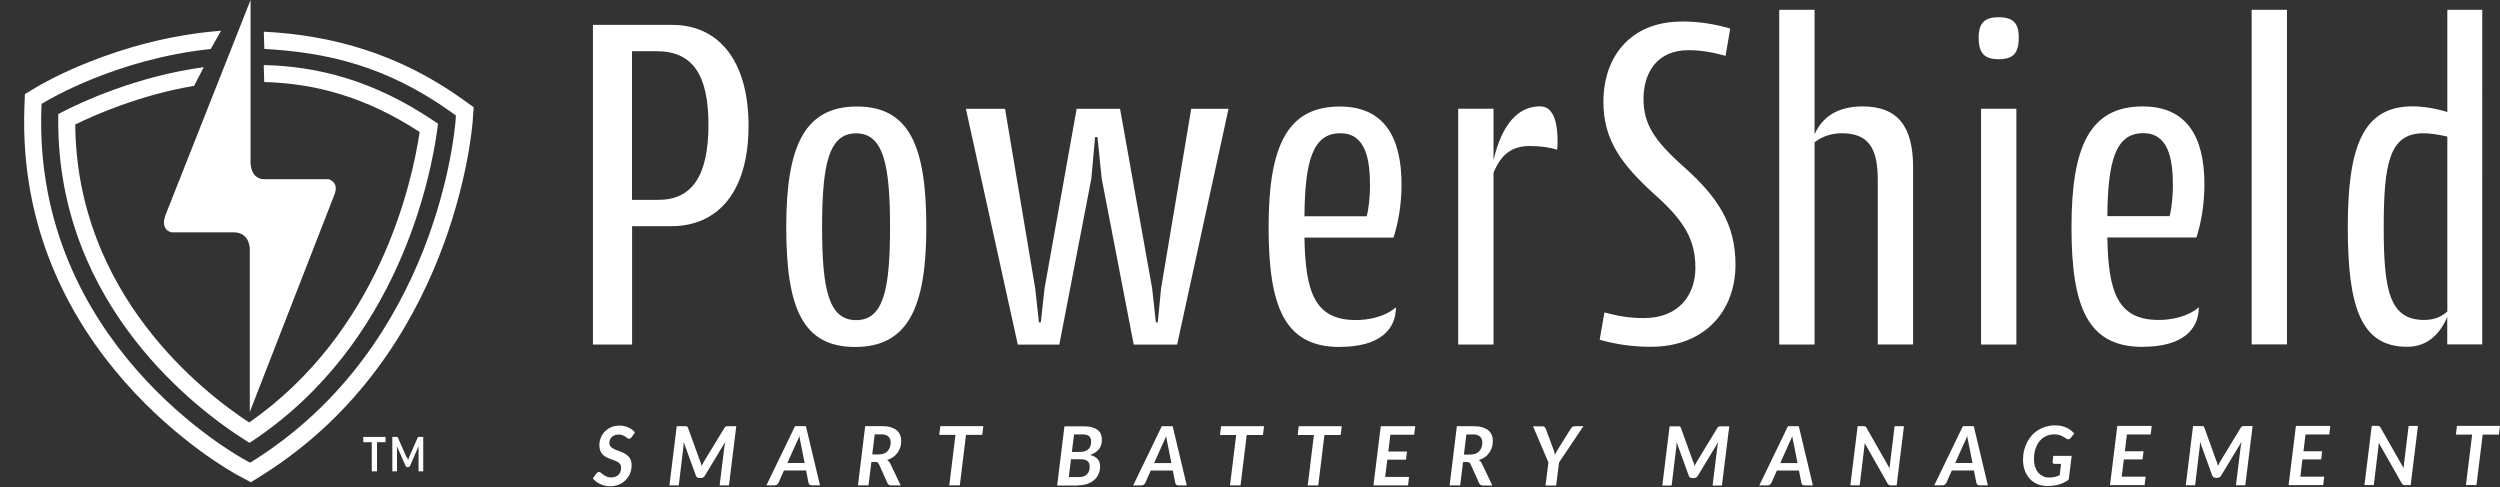
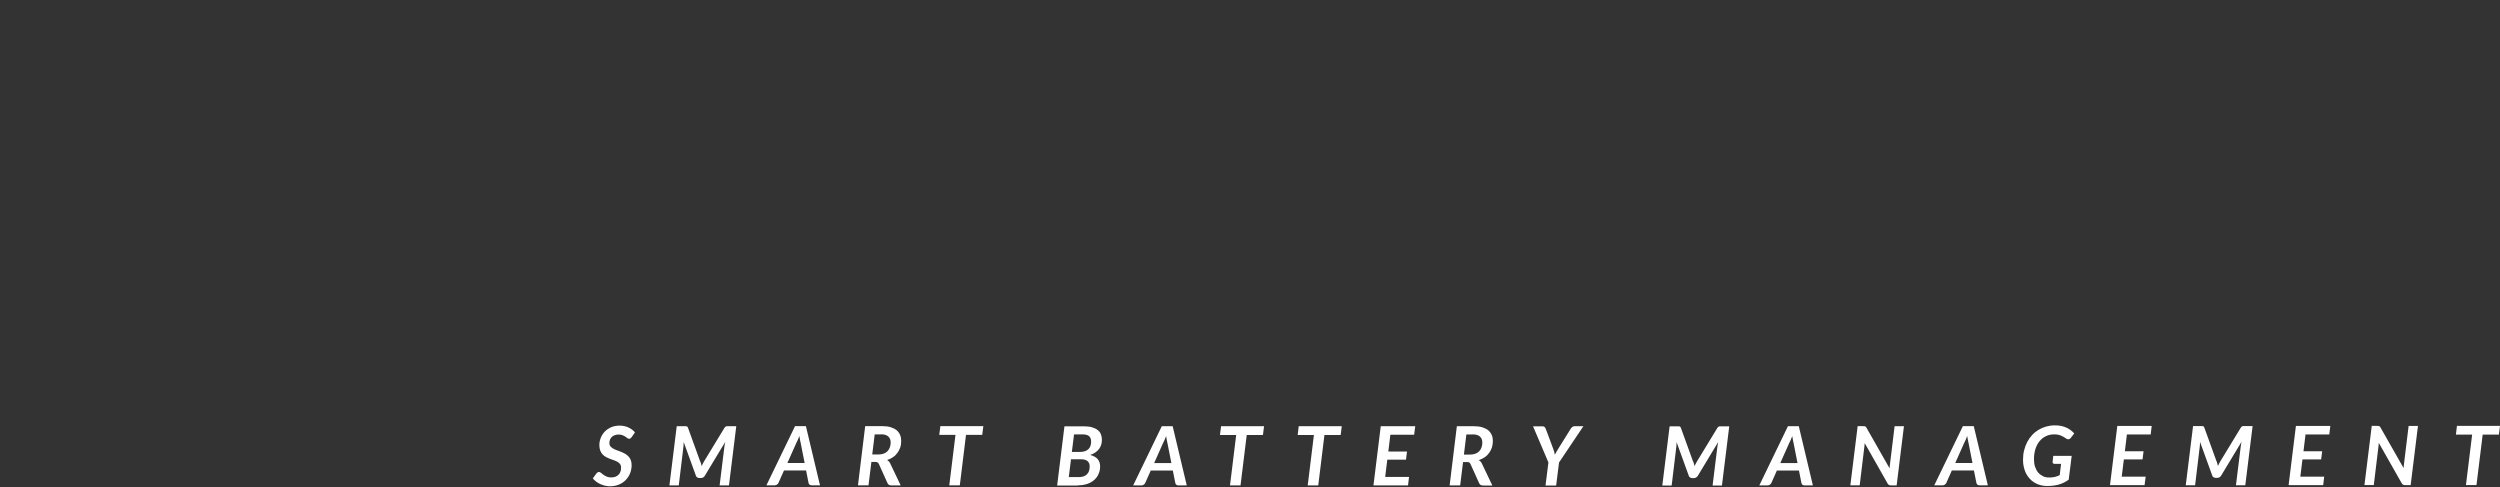
<svg xmlns="http://www.w3.org/2000/svg" viewBox="0 0 294.34 57.35">
  <rect x="0" y="0" width="294.34" height="57.35" fill="#333333" stroke="none" />
  <defs>
    <style>
      .cls-1 {
        fill: #fff;
      }

      .cls-2 {
        clip-path: url(#clippath-2);
      }

      .cls-3 {
        clip-path: url(#clippath);
      }

      .cls-4 {
        fill: none;
      }

      .cls-5 {
        clip-path: url(#clippath-1);
      }
    </style>
    <clipPath id="clippath">
      <rect class="cls-4" width="294.34" height="57.35" />
    </clipPath>
    <clipPath id="clippath-1">
-       <rect class="cls-4" y="1.62" width="59.4" height="55.73" />
-     </clipPath>
+       </clipPath>
    <clipPath id="clippath-2">
-       <rect class="cls-4" width="294.34" height="57.35" />
-     </clipPath>
+       </clipPath>
  </defs>
  <g id="Layer_1" data-name="Layer 1" />
  <g id="Layer_2" data-name="Layer 2">
    <g id="Layer_1-2" data-name="Layer 1">
      <g class="cls-3">
-         <path class="cls-1" d="M280.65,26.74c0-7.49,.67-11.05,4.66-11.05,.72,0,1.61,.11,2.83,.39v20.59c-.89,.83-1.94,1-2.72,1-4.11,0-4.77-3.5-4.77-10.94m7.49,13.82h4.11V1.15h-4.11V13.19c-1.39-.44-2.89-.67-4.11-.67-5.83,0-7.61,4.77-7.61,14.21s1.55,14.1,6.99,14.1c2.55,0,3.94-1.72,4.72-3.5v3.22Zm-23.04,0h4.16V1.15h-4.16V40.56Zm-12.77-24.87c3,0,3.5,3.05,3.5,6.22,0,1.22-.17,2.78-.39,3.55h-7.33c.06-6.44,.94-9.77,4.22-9.77m-.06,25.15c4.72,0,6.61-2.05,6.61-4.66-1.33,1.17-3.33,1.5-4.72,1.5-4.83,0-5.94-3.27-6.05-9.71h10.49c.5-1.56,.94-3.72,.94-6.27,0-5.55-2.05-9.16-7.27-9.16-6.22,0-8.38,4.72-8.38,14.21s1.94,14.1,8.38,14.1M232.96,4.42c0,1.89,.72,2.55,2.33,2.55,1.72,0,2.39-.67,2.39-2.55,0-1.72-.67-2.39-2.39-2.39-1.61,0-2.33,.67-2.33,2.39m4.44,8.38h-4.16v27.76h4.16V12.81Zm-12.16,27.76V19.69c0-4.77-1.78-7.16-5.94-7.16-2.33,0-4.55,.78-5.66,3.28V1.15h-4.16V40.56h4.16V16.75c1.05-.83,2.28-1.06,3.22-1.06,3.27,0,4.22,1.94,4.22,5.5v19.37h4.16ZM197.99,2.54c-5.99,0-9.21,4.11-9.21,9.44,0,4.5,2.11,7.38,6.11,10.99,3.55,3.16,4.72,5.38,4.72,8.6,0,3-1.83,5.88-6.05,5.88-1.5,0-2.83-.17-4.66-.67l-.56,3.22c1.94,.55,3.89,.83,6,.83,6.44,0,9.99-4.28,9.99-9.66,0-4.77-2.05-7.94-6.11-11.55-3.5-3.11-4.72-5.05-4.72-7.99s1.5-5.72,5.27-5.72c1.33,0,2.61,.17,4.39,.67l.55-3.22c-1.94-.56-3.77-.83-5.72-.83m-22.15,10.27h-4.16v27.76h4.16V20.35c.89-2.22,2.22-3.16,4.27-3.16,1.28,0,2.44,.17,3.22,.44,.05-.33,.05-.67,.05-1,0-1.55-.22-4.11-2.05-4.11-2.61,0-4.5,2.11-5.49,6.33v-6.05Zm-18.04,2.89c3,0,3.5,3.05,3.5,6.22,0,1.22-.17,2.78-.39,3.55h-7.33c.06-6.44,.94-9.77,4.22-9.77m-.06,25.15c4.72,0,6.61-2.05,6.61-4.66-1.33,1.17-3.33,1.5-4.72,1.5-4.83,0-5.94-3.27-6.05-9.71h10.49c.5-1.56,.94-3.72,.94-6.27,0-5.55-2.05-9.16-7.27-9.16-6.22,0-8.38,4.72-8.38,14.21s1.94,14.1,8.38,14.1m-19.15-.28l6.05-27.76h-4.39l-3.55,21.15-.39,4h-.22l-.44-4-3.78-21.15h-5.11l-3.78,21.15-.44,4h-.22l-.44-4-3.55-21.15h-4.61l6.11,27.76h4.89l3.77-19.54,.44-4.89h.28l.5,4.89,3.77,19.54h5.11Zm-41.8-13.82c0-7.38,.78-11.05,4-11.05s4,3.66,4,11.05-.78,10.94-4,10.94-4-3.61-4-10.94m-4.22,0c0,9.44,1.89,14.1,8.11,14.1s8.38-4.66,8.38-14.1-1.94-14.21-8.16-14.21-8.33,4.72-8.33,14.21m-9.16-12.05c0,6-1.94,8.83-5.89,8.83h-3.11V6.03h2.89c4.22,0,6.11,2.72,6.11,8.66m-13.6,25.87h4.61v-13.93h4.61c5.55,0,9.1-4.11,9.1-11.82s-3.55-11.88-8.99-11.88h-9.33V40.56Z" />
        <path class="cls-1" d="M289.27,50.14l-.12,1.03h1.91l-.73,5.94h1.24l.73-5.94h1.91l.13-1.03h-5.07Zm-9.38,0h-.65l-.86,6.97h1.1l.55-4.55c0-.06,.01-.13,.02-.2,0-.07,.01-.15,.02-.22l2.7,4.76c.05,.08,.1,.14,.17,.17,.07,.03,.15,.05,.24,.05h.64l.86-6.97h-1.1l-.54,4.44c0,.08-.02,.16-.03,.25,0,.09-.02,.18-.02,.27l-2.71-4.76s-.05-.08-.07-.11c-.02-.03-.05-.05-.08-.06-.03-.01-.06-.02-.1-.03-.04,0-.08,0-.14,0m-9.58,0l-.86,6.97h4.07l.12-1h-2.81l.25-2.03h2.2l.12-.96h-2.2l.24-1.98h2.8l.12-1h-4.06Zm-9.34,4.18l-1.44-3.98s-.04-.09-.06-.11c-.02-.03-.05-.05-.08-.06-.03-.01-.07-.02-.11-.02-.04,0-.09,0-.14,0h-.94l-.86,6.97h1.1l.55-4.56c.01-.08,.02-.16,.02-.26,0-.09,0-.19,.01-.29l1.44,3.97c.03,.09,.08,.16,.16,.2,.07,.04,.16,.07,.25,.07h.17c.1,0,.19-.02,.27-.07,.08-.05,.15-.11,.2-.2l2.4-3.98c-.02,.1-.04,.2-.06,.3-.02,.1-.03,.19-.04,.28l-.56,4.54h1.1l.86-6.97h-.95c-.05,0-.1,0-.14,0-.04,0-.08,.01-.11,.02s-.07,.03-.1,.06c-.03,.03-.06,.07-.09,.11l-2.42,3.98c-.05,.08-.1,.17-.14,.26-.05,.09-.09,.17-.13,.27-.02-.09-.04-.18-.07-.27-.02-.09-.05-.17-.08-.26m-11.7-4.18l-.86,6.97h4.07l.13-1h-2.82l.25-2.03h2.2l.12-.96h-2.2l.24-1.98h2.8l.12-1h-4.06Zm-8.76,5.9c-.22-.1-.4-.24-.56-.42-.15-.18-.27-.41-.36-.67-.09-.26-.13-.56-.13-.9,0-.44,.06-.84,.17-1.2,.12-.36,.28-.67,.49-.92,.21-.26,.46-.45,.75-.59,.29-.14,.61-.21,.95-.21,.18,0,.33,.01,.46,.04,.13,.02,.26,.06,.37,.11,.11,.05,.22,.1,.32,.16,.1,.06,.2,.13,.31,.2,.07,.05,.14,.07,.21,.07,.12,0,.22-.06,.31-.17l.4-.52c-.12-.13-.25-.25-.4-.37-.15-.12-.32-.22-.5-.3-.19-.09-.39-.16-.63-.21-.23-.05-.49-.07-.77-.07-.35,0-.69,.05-1.01,.14-.32,.09-.62,.22-.9,.39-.28,.17-.53,.37-.75,.61-.22,.24-.41,.51-.57,.81-.16,.3-.28,.62-.37,.98-.09,.35-.13,.72-.13,1.12,0,.45,.07,.86,.2,1.24,.13,.38,.33,.7,.58,.98,.25,.28,.55,.49,.9,.64,.35,.15,.74,.23,1.16,.23,.52,0,.99-.06,1.4-.18,.41-.12,.79-.31,1.14-.57l.35-2.8h-2.17l-.08,.74c0,.06,.02,.11,.06,.14,.04,.04,.1,.06,.17,.06h.77l-.16,1.33c-.18,.09-.37,.16-.57,.21-.2,.05-.43,.07-.69,.07s-.51-.05-.72-.15m-9.26-3.93c.05-.1,.11-.22,.17-.36,.06-.14,.12-.29,.18-.45,.02,.16,.05,.31,.07,.43,.03,.13,.05,.25,.08,.37l.47,2.38h-2.03l1.06-2.38Zm1.12-1.97h-1.28l-3.37,6.97h.98c.1,0,.19-.03,.27-.09,.08-.06,.14-.12,.17-.2l.65-1.46h2.6l.29,1.46c.02,.09,.06,.16,.12,.21,.07,.05,.15,.08,.26,.08h.97l-1.66-6.97Zm-13.01,0h-.66l-.86,6.97h1.1l.55-4.55c0-.06,.01-.13,.02-.2,0-.07,.01-.15,.02-.22l2.7,4.76c.04,.08,.1,.14,.17,.17,.07,.03,.15,.05,.25,.05h.64l.86-6.97h-1.1l-.54,4.44c-.01,.08-.02,.16-.03,.25,0,.09-.01,.18-.02,.27l-2.71-4.76s-.05-.08-.07-.11c-.02-.03-.05-.05-.08-.06-.03-.01-.06-.02-.1-.03-.04,0-.08,0-.14,0m-8.71,1.97c.05-.1,.11-.22,.17-.36,.06-.14,.12-.29,.18-.45,.02,.16,.05,.31,.07,.43,.03,.13,.05,.25,.08,.37l.47,2.38h-2.03l1.06-2.38Zm1.12-1.97h-1.28l-3.37,6.97h.98c.1,0,.19-.03,.27-.09,.08-.06,.14-.12,.17-.2l.65-1.46h2.6l.29,1.46c.02,.09,.06,.16,.12,.21,.07,.05,.15,.08,.26,.08h.97l-1.66-6.97Zm-12.44,4.18l-1.44-3.98s-.04-.09-.06-.11c-.02-.03-.05-.05-.08-.06s-.07-.02-.11-.02c-.04,0-.09,0-.14,0h-.94l-.86,6.97h1.1l.55-4.56c0-.08,.02-.16,.02-.26,0-.09,0-.19,.01-.29l1.44,3.97c.03,.09,.08,.16,.16,.2,.07,.04,.16,.07,.25,.07h.17c.1,0,.19-.02,.27-.07,.08-.05,.15-.11,.21-.2l2.4-3.98c-.02,.1-.04,.2-.06,.3-.02,.1-.03,.19-.04,.28l-.56,4.54h1.1l.86-6.97h-.95c-.06,0-.1,0-.15,0-.04,0-.08,.01-.11,.02-.03,.01-.07,.03-.1,.06-.03,.03-.06,.07-.09,.11l-2.42,3.98c-.05,.08-.1,.17-.14,.26-.05,.09-.09,.17-.12,.27-.02-.09-.05-.18-.07-.27-.02-.09-.05-.17-.08-.26m-12.94-4.18h-1.04c-.11,0-.19,.03-.27,.09-.07,.06-.13,.12-.18,.2l-1.5,2.41c-.07,.12-.14,.23-.2,.34-.06,.11-.11,.22-.17,.32-.02-.11-.04-.21-.07-.32-.03-.11-.06-.22-.11-.34l-.9-2.41c-.03-.08-.08-.15-.13-.2s-.14-.08-.25-.08h-1.11l1.81,4.25-.34,2.72h1.25l.34-2.71,2.86-4.26Zm-13.04,.96c.39,0,.68,.09,.86,.26,.19,.17,.28,.41,.28,.71,0,.2-.03,.38-.09,.55-.06,.17-.15,.32-.26,.45-.12,.13-.27,.23-.45,.3-.18,.07-.4,.11-.65,.11h-.72l.29-2.37h.73Zm-.65,3.26c.12,0,.21,.02,.26,.06,.06,.04,.1,.1,.14,.18l1.02,2.26c.04,.08,.09,.14,.16,.19,.07,.04,.16,.07,.27,.07h1.12l-1.24-2.6c-.04-.09-.1-.17-.16-.23-.06-.06-.13-.12-.2-.16,.26-.08,.49-.19,.7-.34,.21-.14,.38-.31,.52-.51,.14-.19,.25-.41,.33-.64,.07-.24,.11-.49,.11-.76,0-.25-.04-.49-.13-.7-.09-.21-.22-.39-.4-.55-.18-.15-.42-.27-.7-.36-.29-.09-.63-.13-1.03-.13h-1.98l-.85,6.97h1.24l.34-2.75h.49Zm-10.17-4.22l-.86,6.97h4.07l.12-1h-2.81l.25-2.03h2.2l.12-.96h-2.2l.24-1.98h2.8l.13-1h-4.06Zm-9.66,0l-.12,1.03h1.91l-.73,5.94h1.24l.73-5.94h1.91l.13-1.03h-5.07Zm-9.14,0l-.13,1.03h1.91l-.73,5.94h1.24l.73-5.94h1.91l.13-1.03h-5.07Zm-6.82,1.97c.05-.1,.11-.22,.17-.36,.06-.14,.12-.29,.18-.45,.02,.16,.05,.31,.07,.43,.03,.13,.05,.25,.08,.37l.47,2.38h-2.03l1.06-2.38Zm1.12-1.97h-1.28l-3.37,6.97h.98c.1,0,.19-.03,.27-.09,.08-.06,.14-.12,.17-.2l.65-1.46h2.6l.29,1.46c.02,.09,.06,.16,.12,.21,.06,.05,.15,.08,.26,.08h.97l-1.66-6.97Zm-11.61,.96h.99c.35,0,.61,.07,.77,.2,.16,.13,.25,.35,.25,.64,0,.42-.12,.73-.35,.93-.23,.2-.56,.3-.99,.3h-.93l.26-2.07Zm.81,2.93c.37,0,.63,.08,.79,.23,.16,.15,.24,.35,.24,.61,0,.19-.02,.36-.07,.51-.05,.16-.13,.29-.23,.4-.1,.11-.24,.2-.4,.26-.16,.06-.35,.09-.58,.09h-1.18l.26-2.1h1.18Zm-.35,3.07c.41,0,.77-.06,1.1-.17,.32-.11,.6-.27,.82-.47,.23-.2,.4-.44,.51-.71,.12-.27,.18-.57,.18-.89,0-.34-.1-.63-.29-.85-.19-.22-.49-.38-.88-.49,.24-.08,.45-.18,.62-.3,.17-.12,.32-.26,.43-.41,.11-.15,.19-.32,.25-.5,.05-.18,.08-.37,.08-.57,0-.24-.04-.46-.12-.66-.08-.2-.21-.36-.39-.5-.17-.14-.4-.24-.67-.32-.28-.08-.61-.11-.99-.11h-2.24l-.86,6.97h2.45Zm-16.2-6.97l-.13,1.03h1.91l-.73,5.94h1.24l.73-5.94h1.91l.13-1.03h-5.07Zm-6.99,.96c.39,0,.68,.09,.86,.26,.19,.17,.28,.41,.28,.71,0,.2-.03,.38-.09,.55-.06,.17-.15,.32-.26,.45-.12,.13-.27,.23-.45,.3-.18,.07-.4,.11-.65,.11h-.72l.29-2.37h.73Zm-.65,3.26c.12,0,.21,.02,.26,.06,.06,.04,.1,.1,.14,.18l1.02,2.26c.04,.08,.09,.14,.16,.19,.07,.04,.16,.07,.27,.07h1.12l-1.24-2.6c-.04-.09-.1-.17-.16-.23-.06-.06-.13-.12-.2-.16,.26-.08,.49-.19,.7-.34,.21-.14,.38-.31,.52-.51,.14-.19,.25-.41,.33-.64,.08-.24,.11-.49,.11-.76,0-.25-.04-.49-.13-.7-.09-.21-.22-.39-.4-.55-.18-.15-.42-.27-.7-.36-.29-.09-.63-.13-1.03-.13h-1.98l-.85,6.97h1.24l.34-2.75h.49Zm-9.31-2.25c.05-.1,.11-.22,.17-.36,.06-.14,.12-.29,.18-.45,.02,.16,.05,.31,.07,.43,.03,.13,.05,.25,.08,.37l.47,2.38h-2.03l1.06-2.38Zm1.12-1.97h-1.28l-3.37,6.97h.98c.1,0,.19-.03,.27-.09,.08-.06,.14-.12,.17-.2l.65-1.46h2.6l.29,1.46c.02,.09,.06,.16,.12,.21,.06,.05,.15,.08,.26,.08h.97l-1.66-6.97Zm-12.44,4.18l-1.44-3.98s-.04-.09-.06-.11c-.02-.03-.05-.05-.08-.06-.03-.01-.07-.02-.11-.02-.04,0-.09,0-.14,0h-.94l-.86,6.97h1.1l.55-4.56c0-.08,.02-.16,.02-.26,0-.09,0-.19,.01-.29l1.44,3.97c.03,.09,.08,.16,.16,.2,.07,.04,.16,.07,.25,.07h.17c.1,0,.19-.02,.27-.07,.08-.05,.15-.11,.2-.2l2.4-3.98c-.02,.1-.04,.2-.06,.3-.02,.1-.03,.19-.04,.28l-.56,4.54h1.1l.86-6.97h-.95c-.05,0-.1,0-.14,0-.04,0-.08,.01-.11,.02-.03,.01-.07,.03-.1,.06-.03,.03-.06,.07-.09,.11l-2.42,3.98c-.05,.08-.1,.17-.14,.26-.04,.09-.09,.17-.12,.27-.02-.09-.04-.18-.07-.27-.02-.09-.05-.17-.08-.26m-7.72-3.45c-.09-.12-.2-.23-.33-.32s-.27-.18-.42-.25c-.15-.07-.31-.13-.49-.16-.18-.04-.36-.06-.55-.06-.37,0-.7,.06-1,.19-.29,.13-.54,.3-.75,.51-.2,.21-.36,.45-.47,.73-.11,.28-.17,.56-.17,.86,0,.26,.04,.48,.11,.66,.07,.18,.17,.33,.29,.46,.12,.12,.26,.23,.41,.3,.15,.08,.31,.15,.47,.21,.16,.06,.32,.12,.47,.17s.29,.12,.41,.19c.12,.07,.22,.16,.29,.26,.07,.1,.11,.23,.11,.4,0,.36-.1,.65-.31,.85-.21,.21-.49,.31-.85,.31-.15,0-.28-.02-.39-.05-.11-.03-.21-.07-.3-.12-.09-.05-.17-.1-.24-.15-.07-.06-.13-.11-.19-.15-.06-.05-.11-.09-.16-.12-.05-.03-.1-.05-.15-.05-.06,0-.11,.01-.16,.04-.06,.03-.1,.07-.14,.11l-.44,.6c.11,.14,.24,.26,.39,.38,.15,.11,.31,.21,.48,.29,.17,.08,.36,.14,.55,.19,.2,.04,.4,.07,.6,.07,.39,0,.75-.07,1.06-.2,.31-.13,.58-.31,.8-.54,.22-.23,.39-.49,.51-.79,.12-.3,.18-.62,.18-.96,0-.24-.04-.45-.11-.62-.07-.17-.17-.32-.3-.44-.12-.12-.26-.22-.42-.31-.16-.08-.32-.16-.48-.22-.16-.06-.32-.12-.48-.18-.16-.06-.3-.12-.42-.2-.12-.07-.22-.16-.3-.26-.08-.1-.11-.22-.11-.37s.02-.27,.07-.39c.05-.12,.11-.23,.21-.32,.09-.09,.2-.16,.34-.21s.29-.08,.47-.08,.33,.03,.46,.08c.13,.05,.24,.11,.33,.17,.09,.06,.17,.12,.24,.17,.07,.05,.13,.08,.2,.08s.12-.01,.16-.05c.04-.03,.09-.08,.14-.14l.37-.53Z" />
      </g>
      <g class="cls-5">
-         <path class="cls-1" d="M55.77,12.63l-1.37-.99c-7.51-5.35-15.35-7.5-23.34-7.91l.06,2.03c7.29,.41,14.35,1.95,22.1,7.51l.46,.33-.04,.56c-.08,1.07-2.15,26.38-23.69,40l-.5,.31-.52-.28c-1.02-.55-25.01-13.79-24.06-41.4l.02-.55,.47-.28c.15-.09,8.32-5.03,19.45-6.19l1.22-2.15c-12.3,.94-21.51,6.5-21.7,6.62l-1.4,.84-.06,1.63c-.99,28.83,24.05,42.66,25.12,43.24l1.55,.83,1.49-.94c22.38-14.15,24.53-40.44,24.62-41.55l.12-1.68Z" />
-         <path class="cls-1" d="M51.58,14.57l-.52-.35c-6.92-4.66-13.51-6.42-20.01-6.56l.06,2c5.98,.15,11.96,1.75,18.3,5.88-.91,6.09-4.79,23.57-20.07,34.2-5.46-3.56-20.32-15.11-20.48-35.08,2.17-1.07,7.62-3.49,13.99-4.55l1.14-2.2c-7.99,1.08-14.61,4.21-16.59,5.24l-.54,.28v.6c-.16,22.11,16.77,34.49,21.97,37.76l.55,.35,.54-.36c16.99-11.43,20.8-30.9,21.57-36.59l.08-.62Z" />
+         <path class="cls-1" d="M51.58,14.57l-.52-.35c-6.92-4.66-13.51-6.42-20.01-6.56l.06,2c5.98,.15,11.96,1.75,18.3,5.88-.91,6.09-4.79,23.57-20.07,34.2-5.46-3.56-20.32-15.11-20.48-35.08,2.17-1.07,7.62-3.49,13.99-4.55l1.14-2.2c-7.99,1.08-14.61,4.21-16.59,5.24l-.54,.28c-.16,22.11,16.77,34.49,21.97,37.76l.55,.35,.54-.36c16.99-11.43,20.8-30.9,21.57-36.59l.08-.62Z" />
      </g>
      <g class="cls-2">
-         <path class="cls-1" d="M29.5,0V18.8s-.2,2.27,1.62,2.3h7.58s1.21,.31,.71,1.72l-10,25.68V29.6s.2-2.15-1.82-2.25h-7.4s-1.5-.24-.59-2.32L29.5,0Z" />
        <path class="cls-1" d="M47.85,53.81l-.99-2.25s-.03-.05-.04-.07c-.01-.02-.03-.03-.04-.04-.02,0-.03-.01-.05-.01s-.04,0-.07,0h-.47v4.05h.55v-2.61c0-.05,0-.11,0-.16,0-.06,0-.12-.01-.18l1.02,2.3c.02,.05,.05,.09,.09,.12,.04,.03,.08,.04,.13,.04h.09s.09-.02,.13-.04c.04-.03,.07-.07,.09-.12l1-2.3c0,.06,0,.12,0,.18s0,.11,0,.16v2.61h.55v-4.05h-.47s-.05,0-.07,0c-.02,0-.04,0-.05,.01-.02,0-.03,.02-.04,.04-.01,.02-.03,.04-.04,.07l-.98,2.24c-.03,.06-.05,.12-.07,.19-.02,.06-.05,.13-.07,.2-.02-.07-.04-.13-.06-.19-.02-.06-.05-.13-.07-.19m-5.14-2.37v.62h1v3.43h.62v-3.43h1v-.62h-2.62Z" />
      </g>
    </g>
  </g>
</svg>